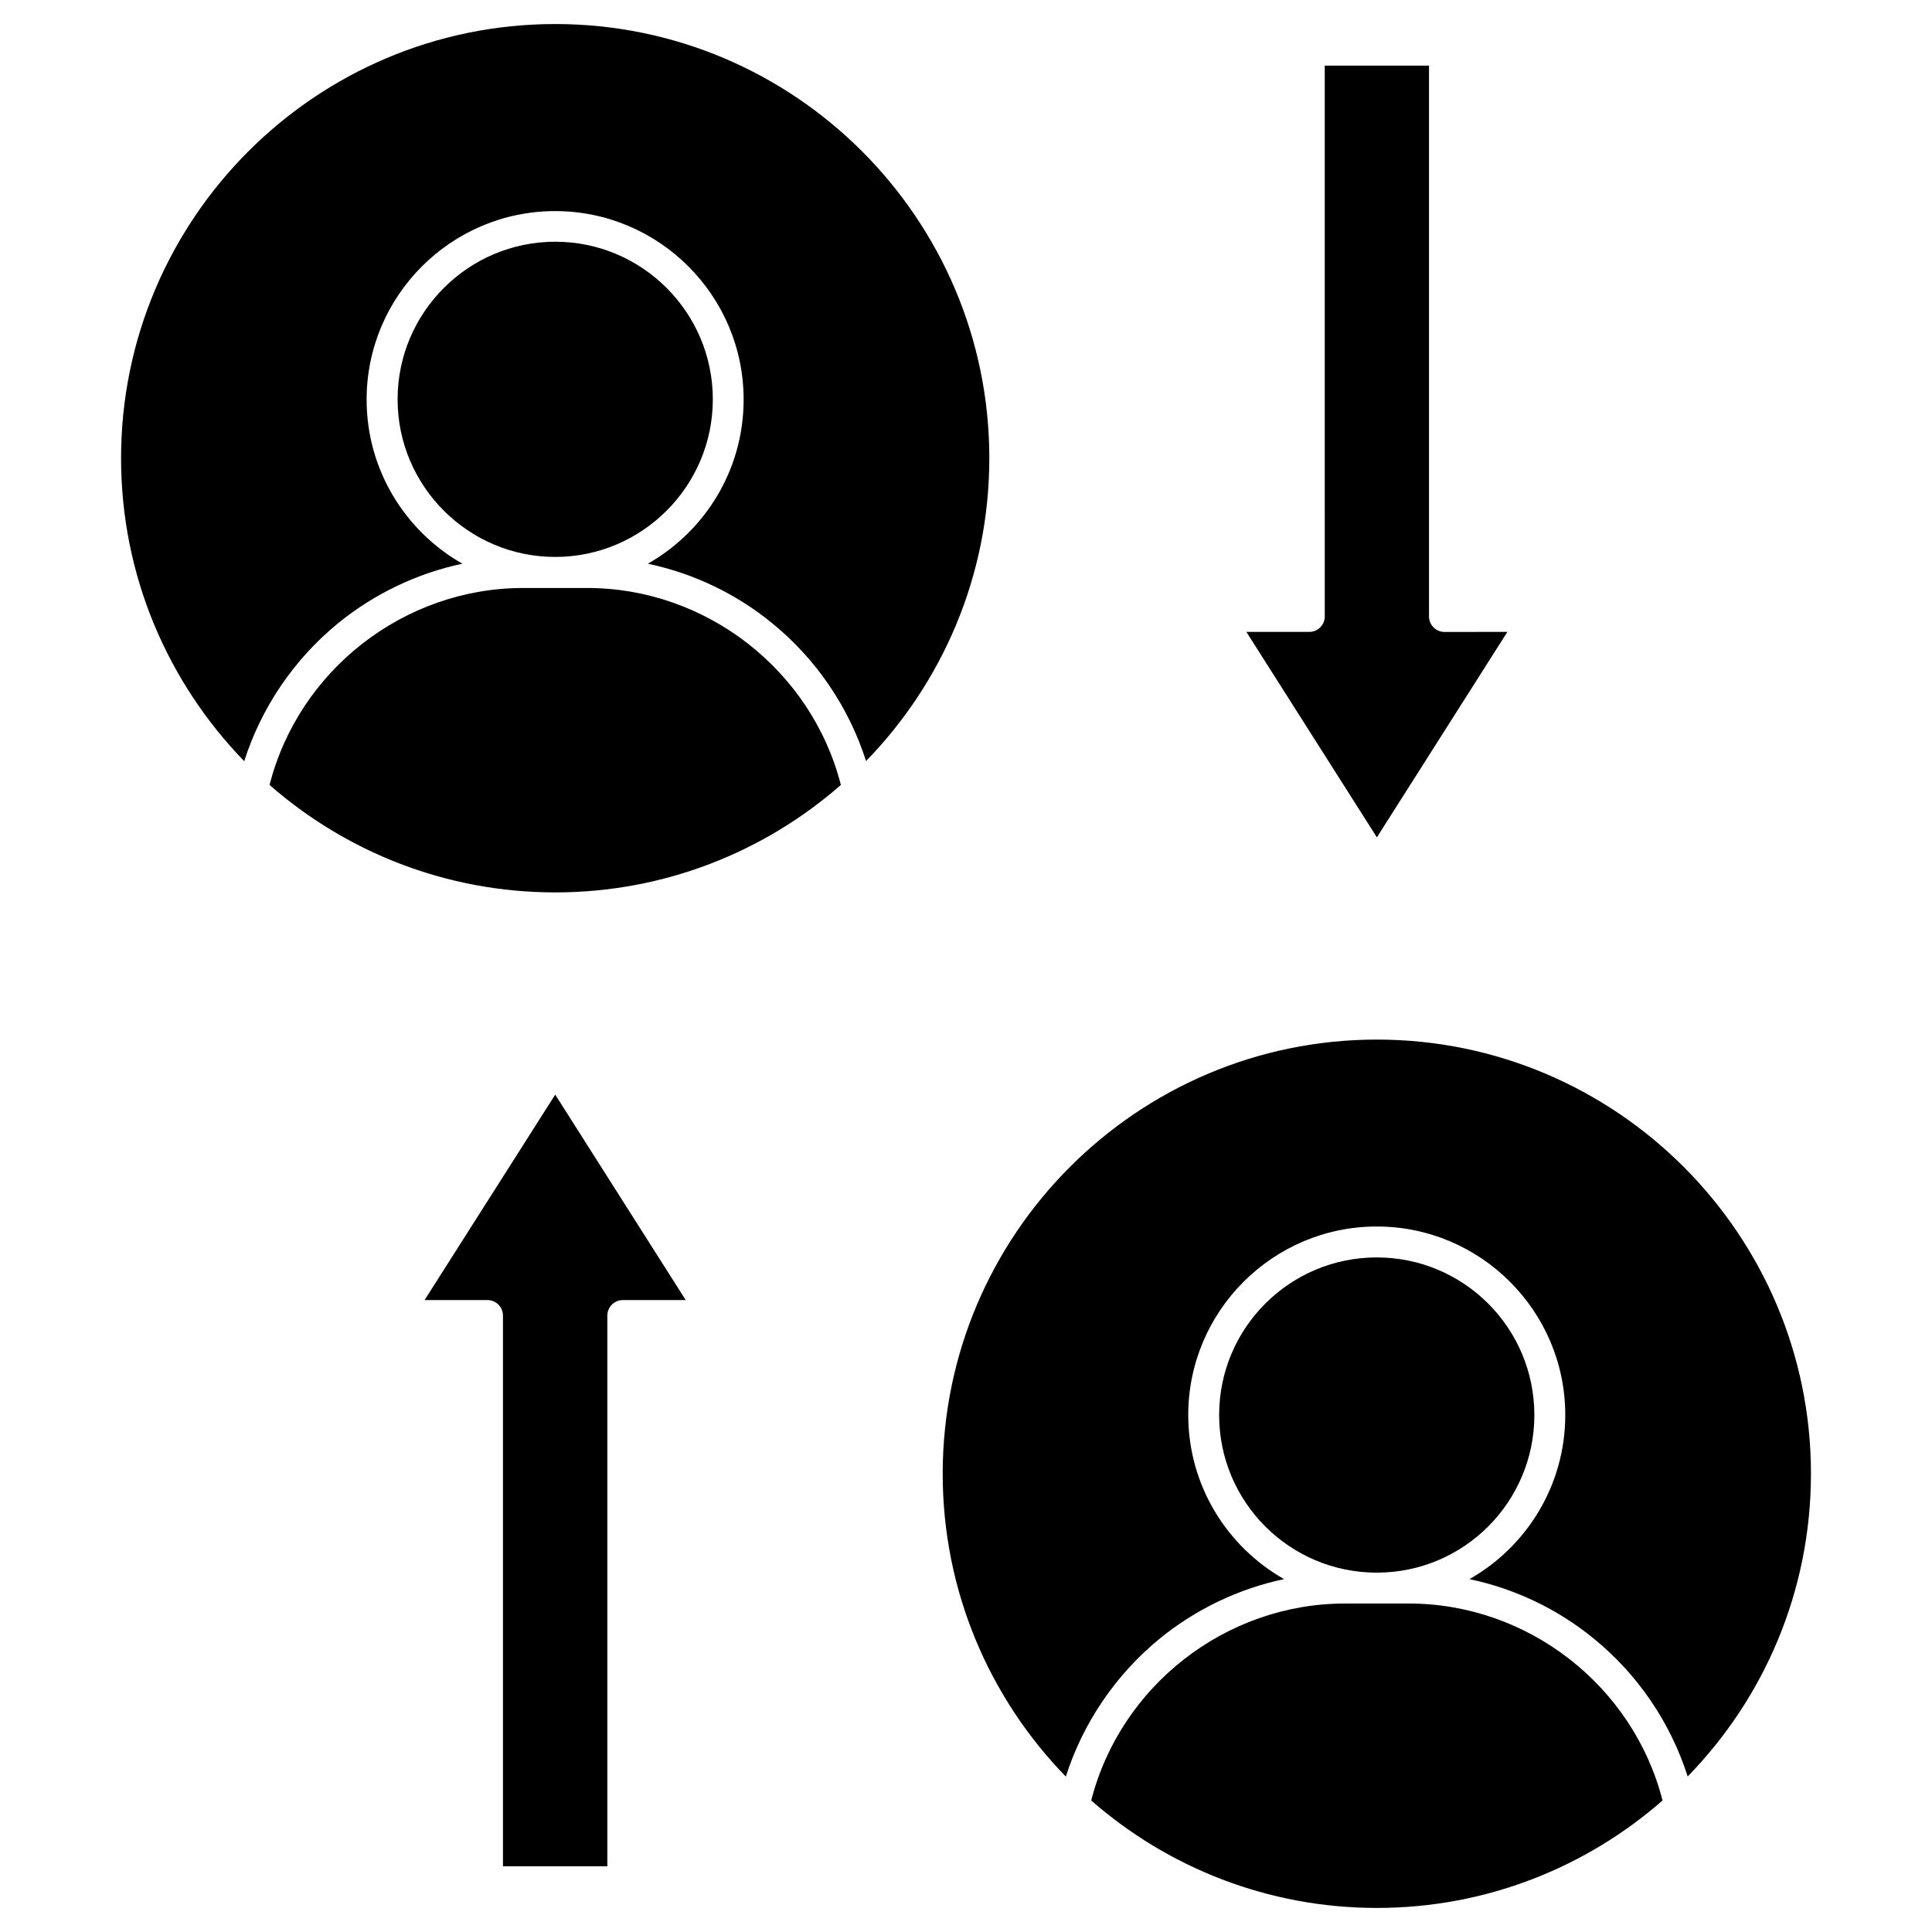
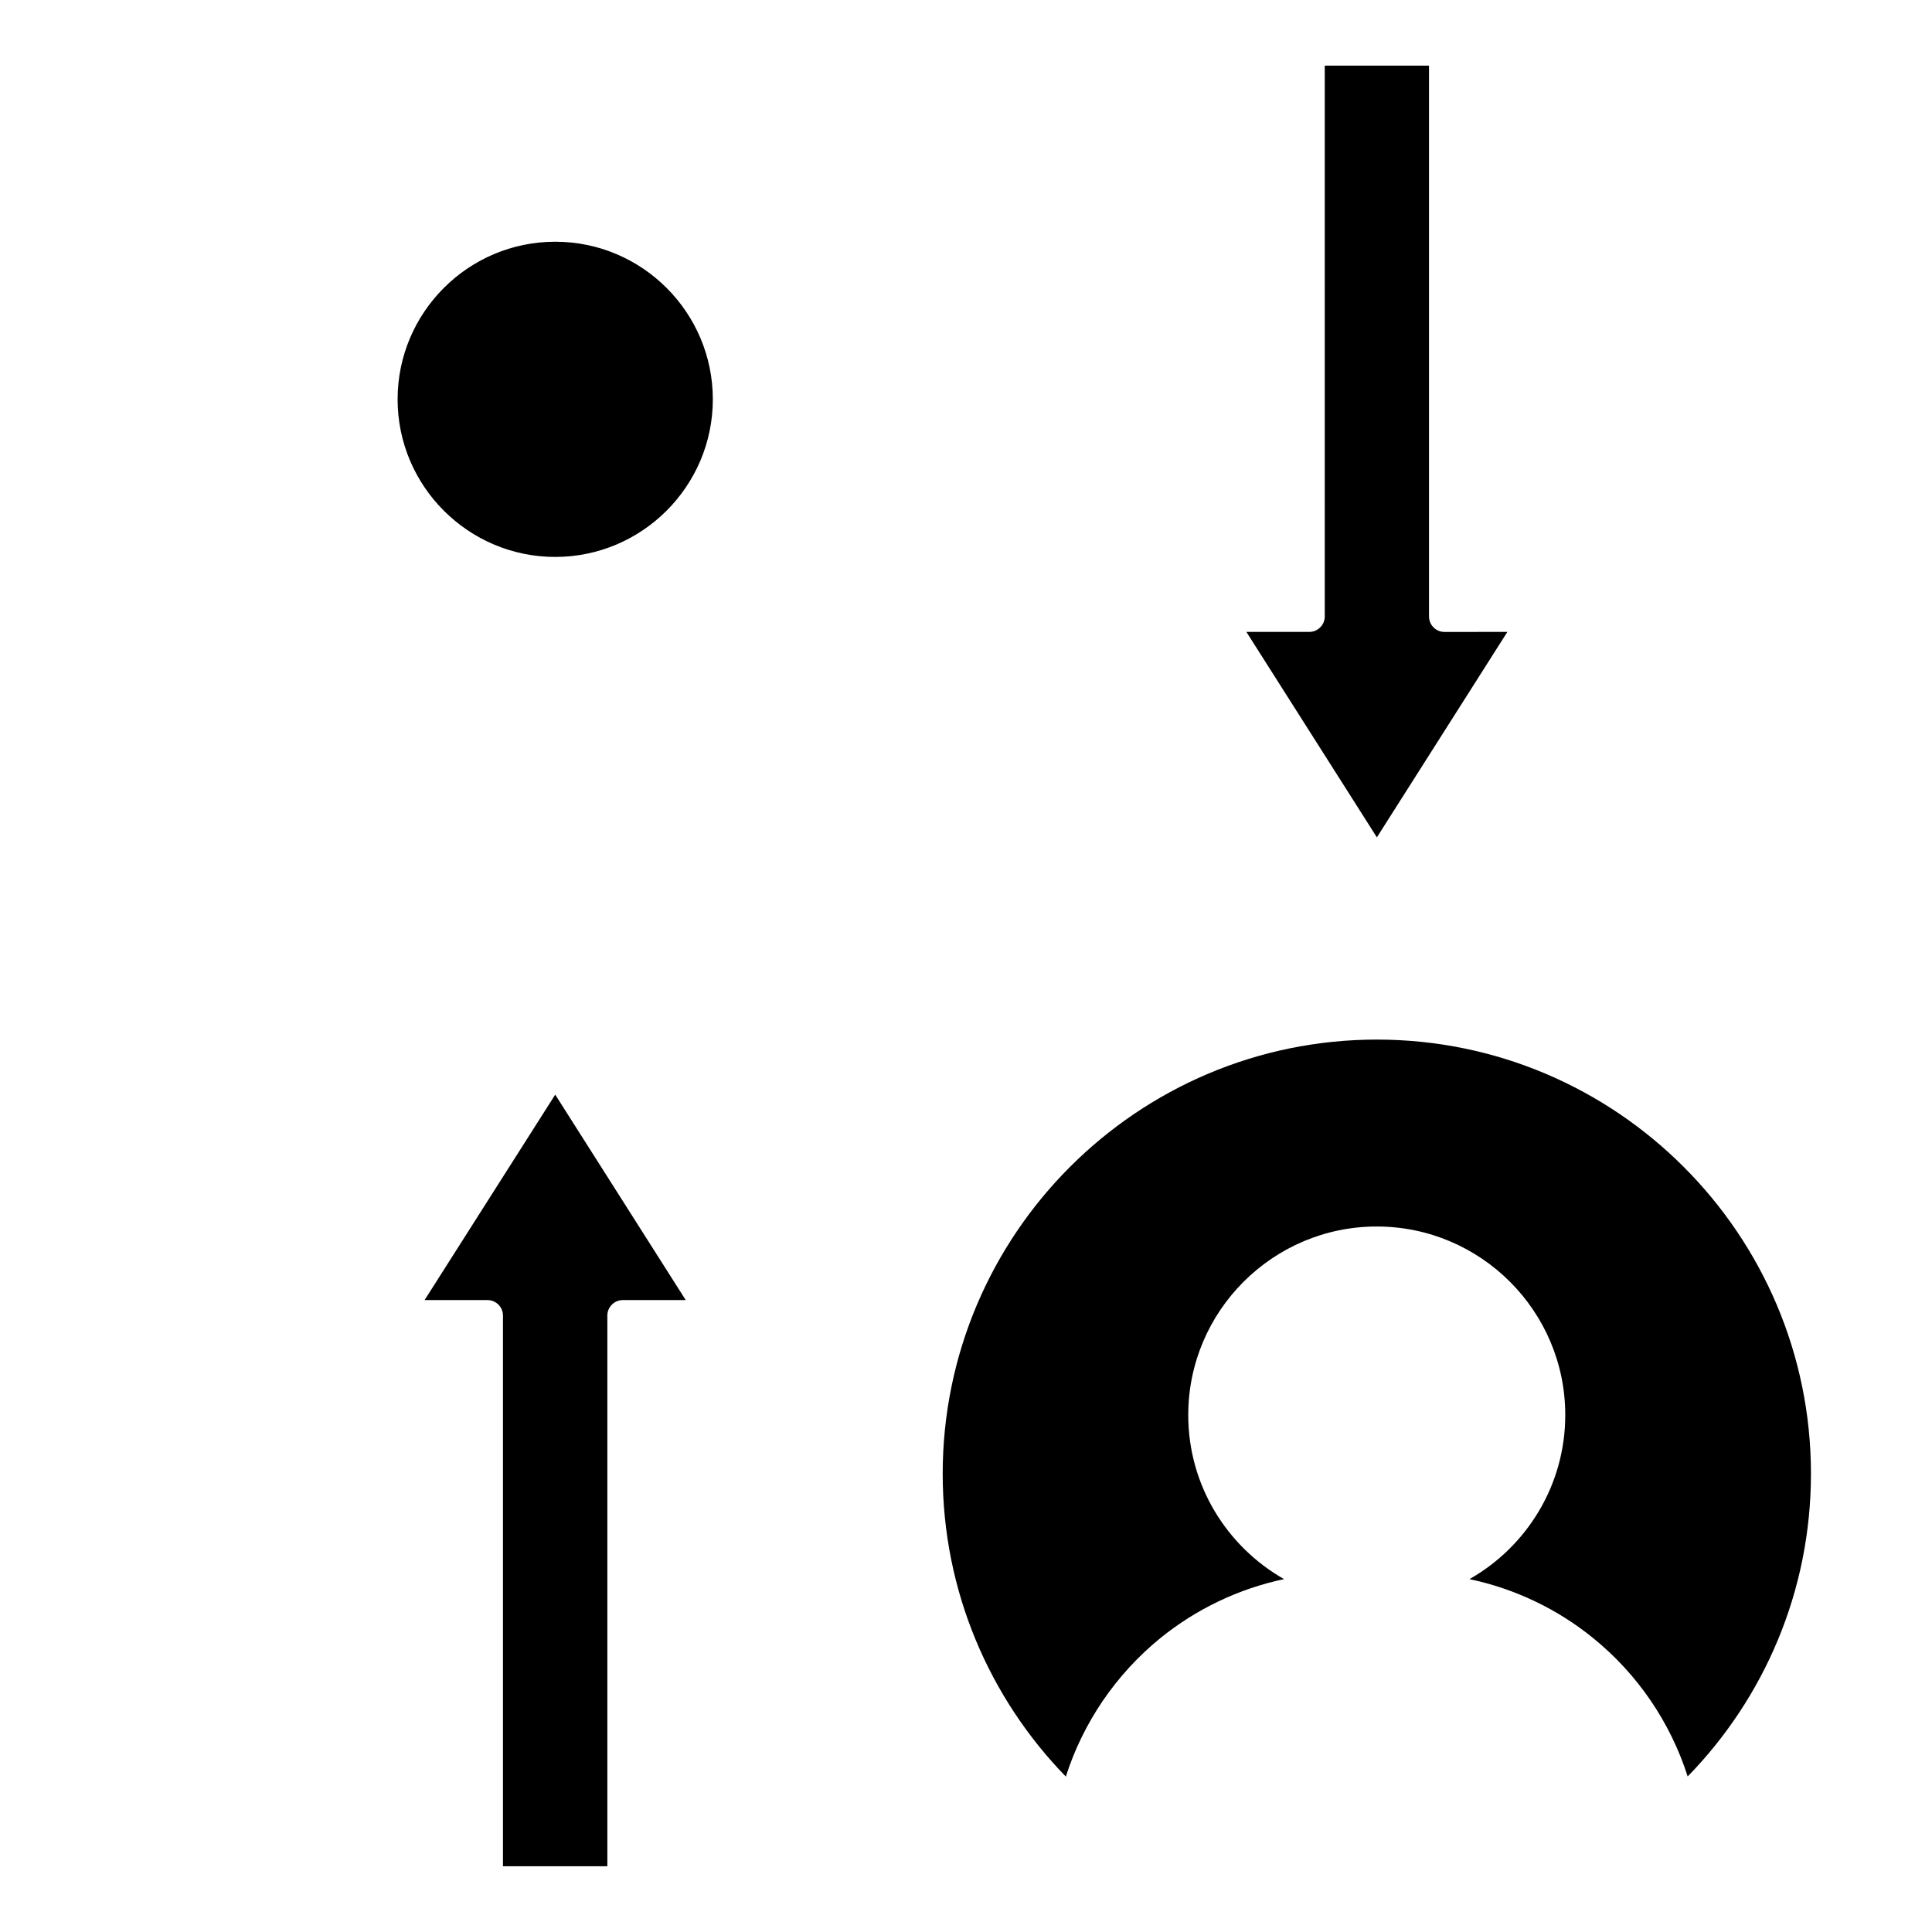
<svg xmlns="http://www.w3.org/2000/svg" fill="#000000" width="800px" height="800px" version="1.1" viewBox="144 144 512 512">
  <g>
    <path d="m291.14 208.06c23.047 0 41.766 18.754 41.766 41.766s-18.754 41.766-41.766 41.766c-23.016 0.004-41.77-18.75-41.77-41.762 0-23.016 18.723-41.77 41.77-41.77z" />
    <path d="m623.92 534.56c0 31.172-12.449 59.48-32.668 80.219-4.551-14.27-13.23-27.074-24.965-36.598-9.555-7.801-20.867-13.164-32.863-15.699 15.148-8.582 25.387-24.867 25.387-43.488 0-27.562-22.426-49.957-49.957-49.957s-49.957 22.426-49.957 49.957c0 18.625 10.238 34.875 25.387 43.488-11.992 2.535-23.305 7.93-32.863 15.699-11.703 9.555-20.414 22.363-24.965 36.633-20.184-20.738-32.633-49.082-32.633-80.254 0-63.449 51.617-115.06 115.06-115.06 63.449 0 115.04 51.617 115.04 115.06z" />
-     <path d="m517.34 568.95c31.594 0 59.48 21.809 67.25 52.199-20.25 17.715-46.742 28.473-75.703 28.473-28.961 0-55.453-10.758-75.703-28.473 7.769-30.391 35.656-52.199 67.25-52.199z" />
    <path d="m543.47 311.46-34.582 54.445-34.586-54.445h16.676c1.074 0 2.113-0.422 2.894-1.203s1.203-1.82 1.203-2.894l-0.004-145.97h27.629v145.98c0 1.074 0.422 2.113 1.203 2.894s1.82 1.203 2.894 1.203z" />
-     <path d="m550.62 519c0 23.066-18.699 41.766-41.766 41.766-23.07 0-41.77-18.699-41.77-41.766 0-23.07 18.699-41.77 41.77-41.77 23.066 0 41.766 18.699 41.766 41.77" />
-     <path d="m406.18 265.43c0 31.172-12.449 59.48-32.668 80.254-4.551-14.27-13.23-27.074-24.965-36.598-9.555-7.801-20.867-13.164-32.863-15.699 15.148-8.582 25.387-24.867 25.387-43.488 0-27.562-22.426-49.957-49.957-49.957s-49.957 22.426-49.957 49.957c0 18.625 10.238 34.875 25.387 43.488-11.992 2.535-23.273 7.93-32.863 15.699-11.703 9.555-20.414 22.363-24.965 36.633-20.184-20.809-32.633-49.117-32.633-80.289 0-63.449 51.617-115.06 115.06-115.06 63.449-0.004 115.04 51.613 115.04 115.06z" />
-     <path d="m299.59 299.82c31.594 0 59.48 21.809 67.25 52.199-20.25 17.719-46.738 28.477-75.699 28.477-28.961 0-55.453-10.758-75.703-28.473 7.734-30.391 35.625-52.203 67.219-52.203z" />
    <path d="m291.14 434.09 34.586 54.445h-16.676c-1.074 0-2.113 0.422-2.894 1.203s-1.203 1.82-1.203 2.894v145.94h-27.66v-145.94c0-1.074-0.422-2.113-1.203-2.894s-1.82-1.203-2.894-1.203h-16.676z" />
  </g>
</svg>